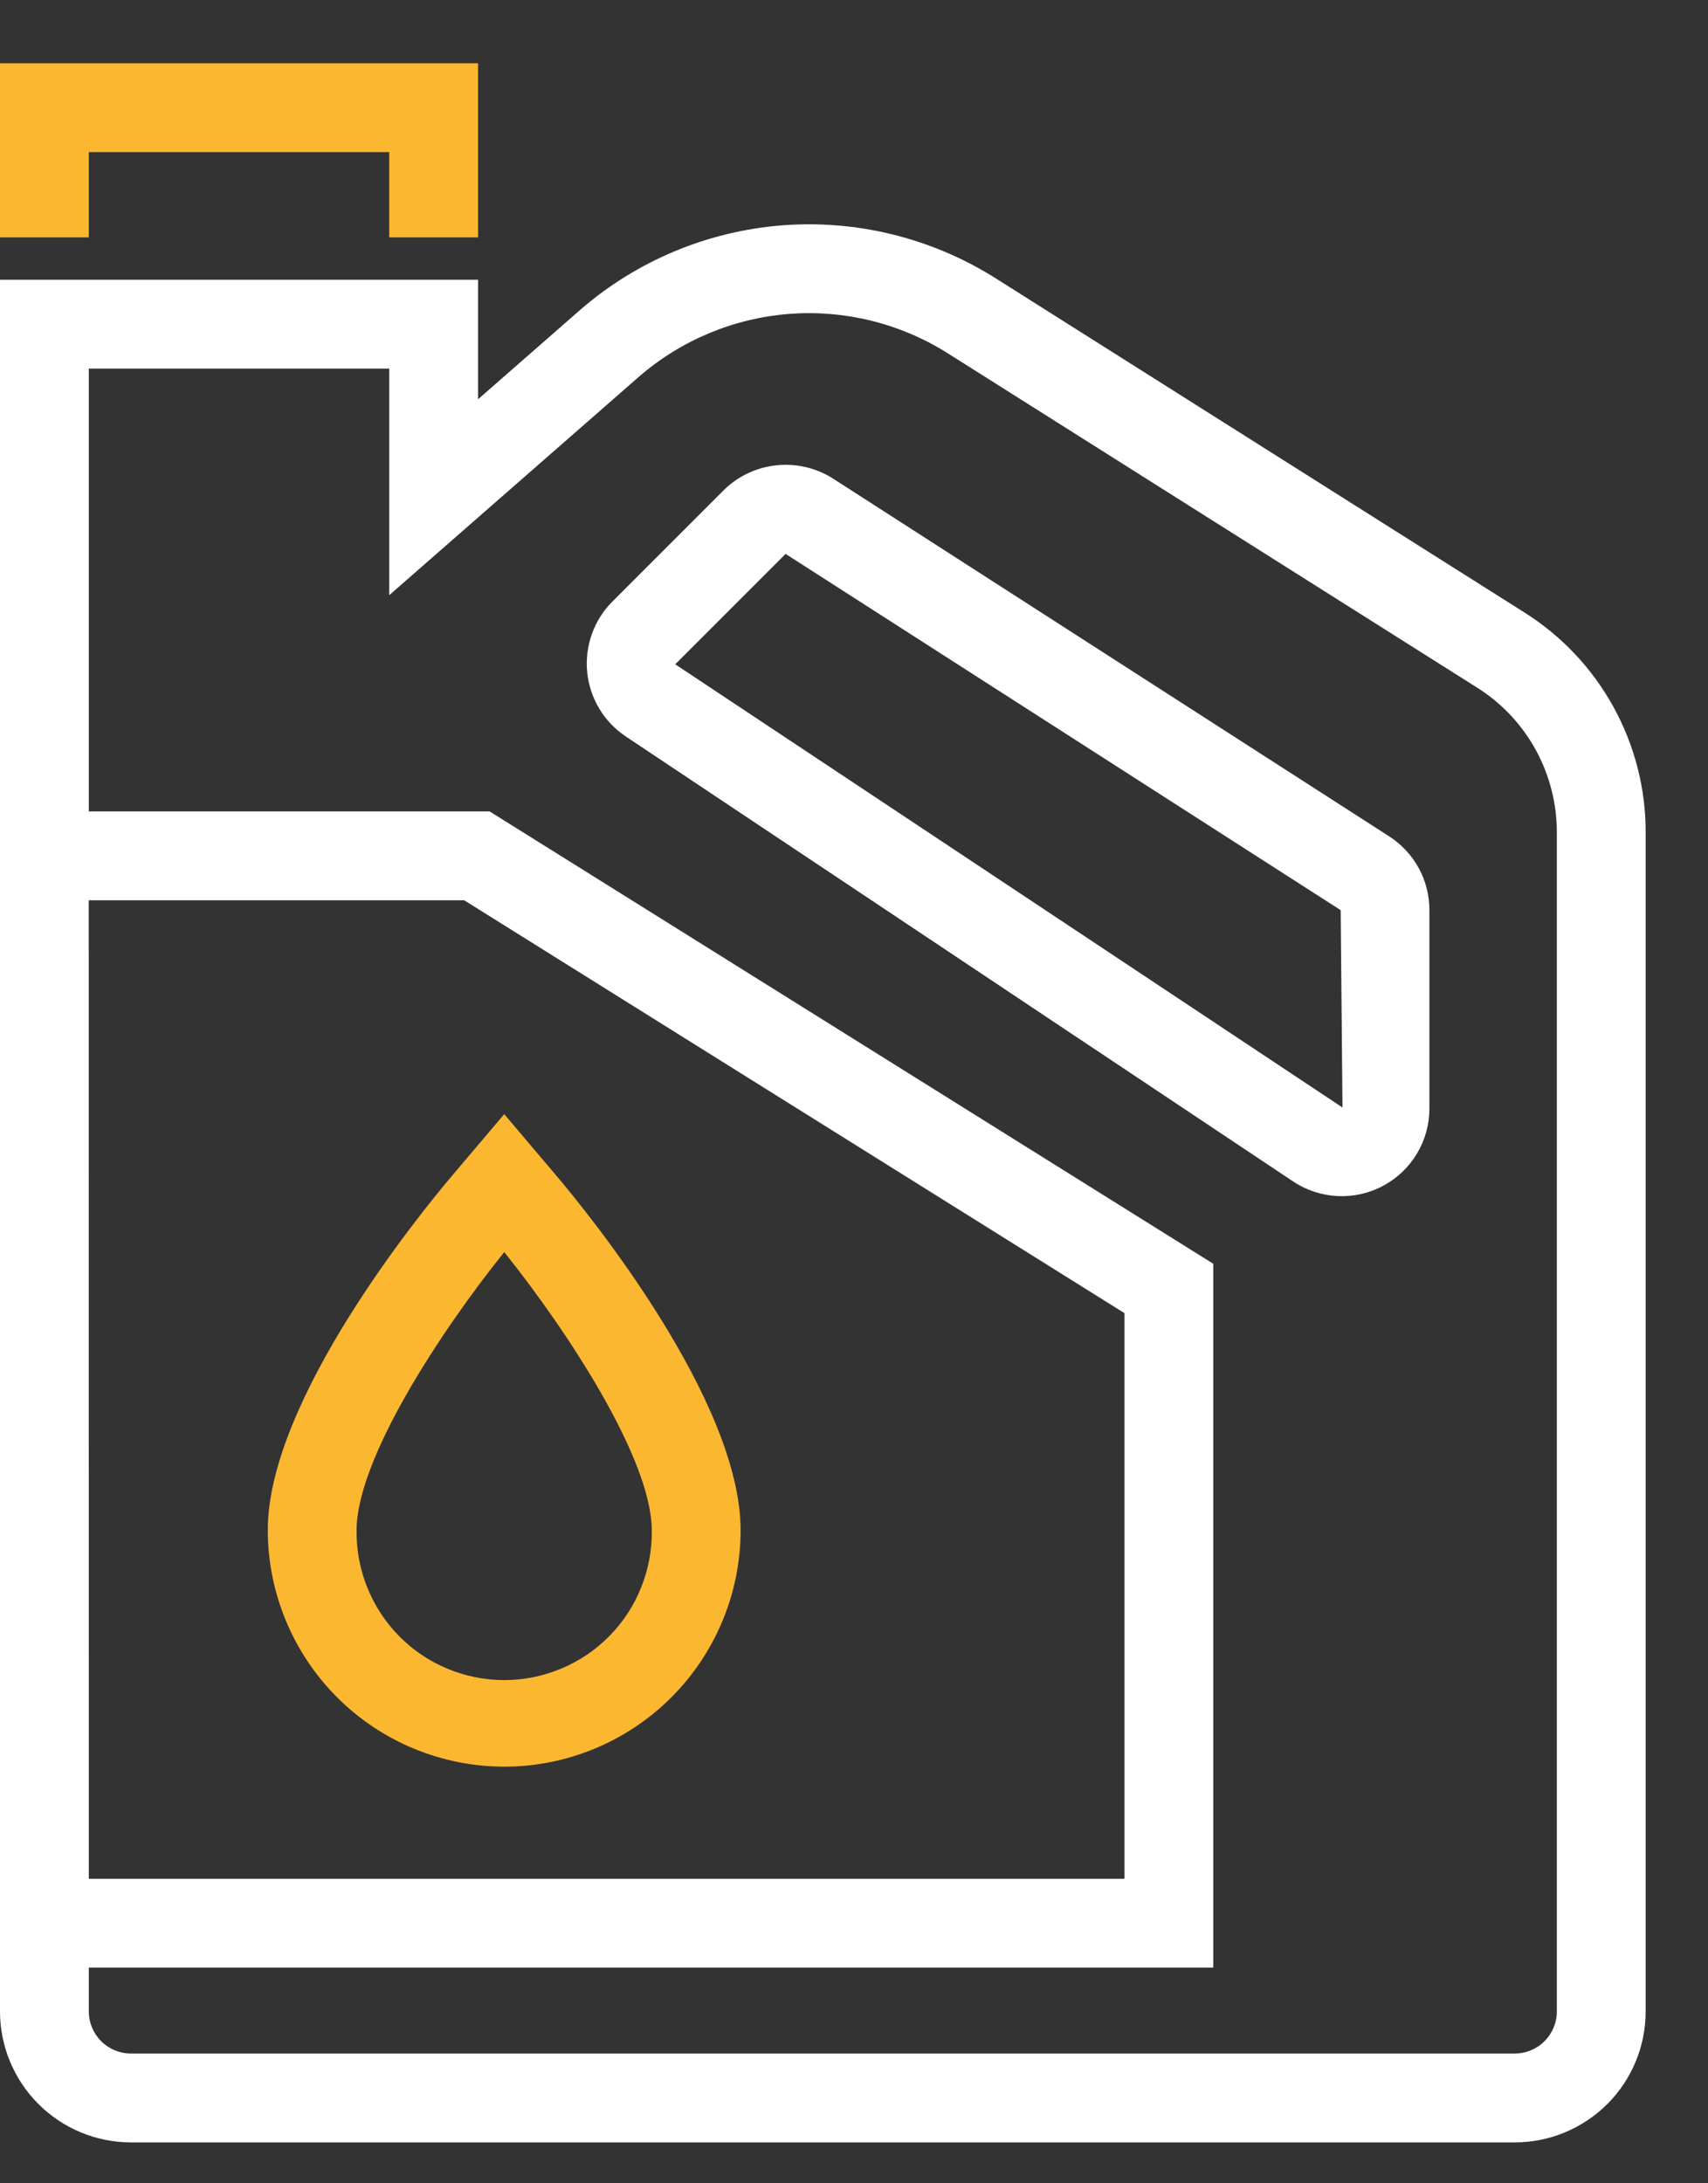
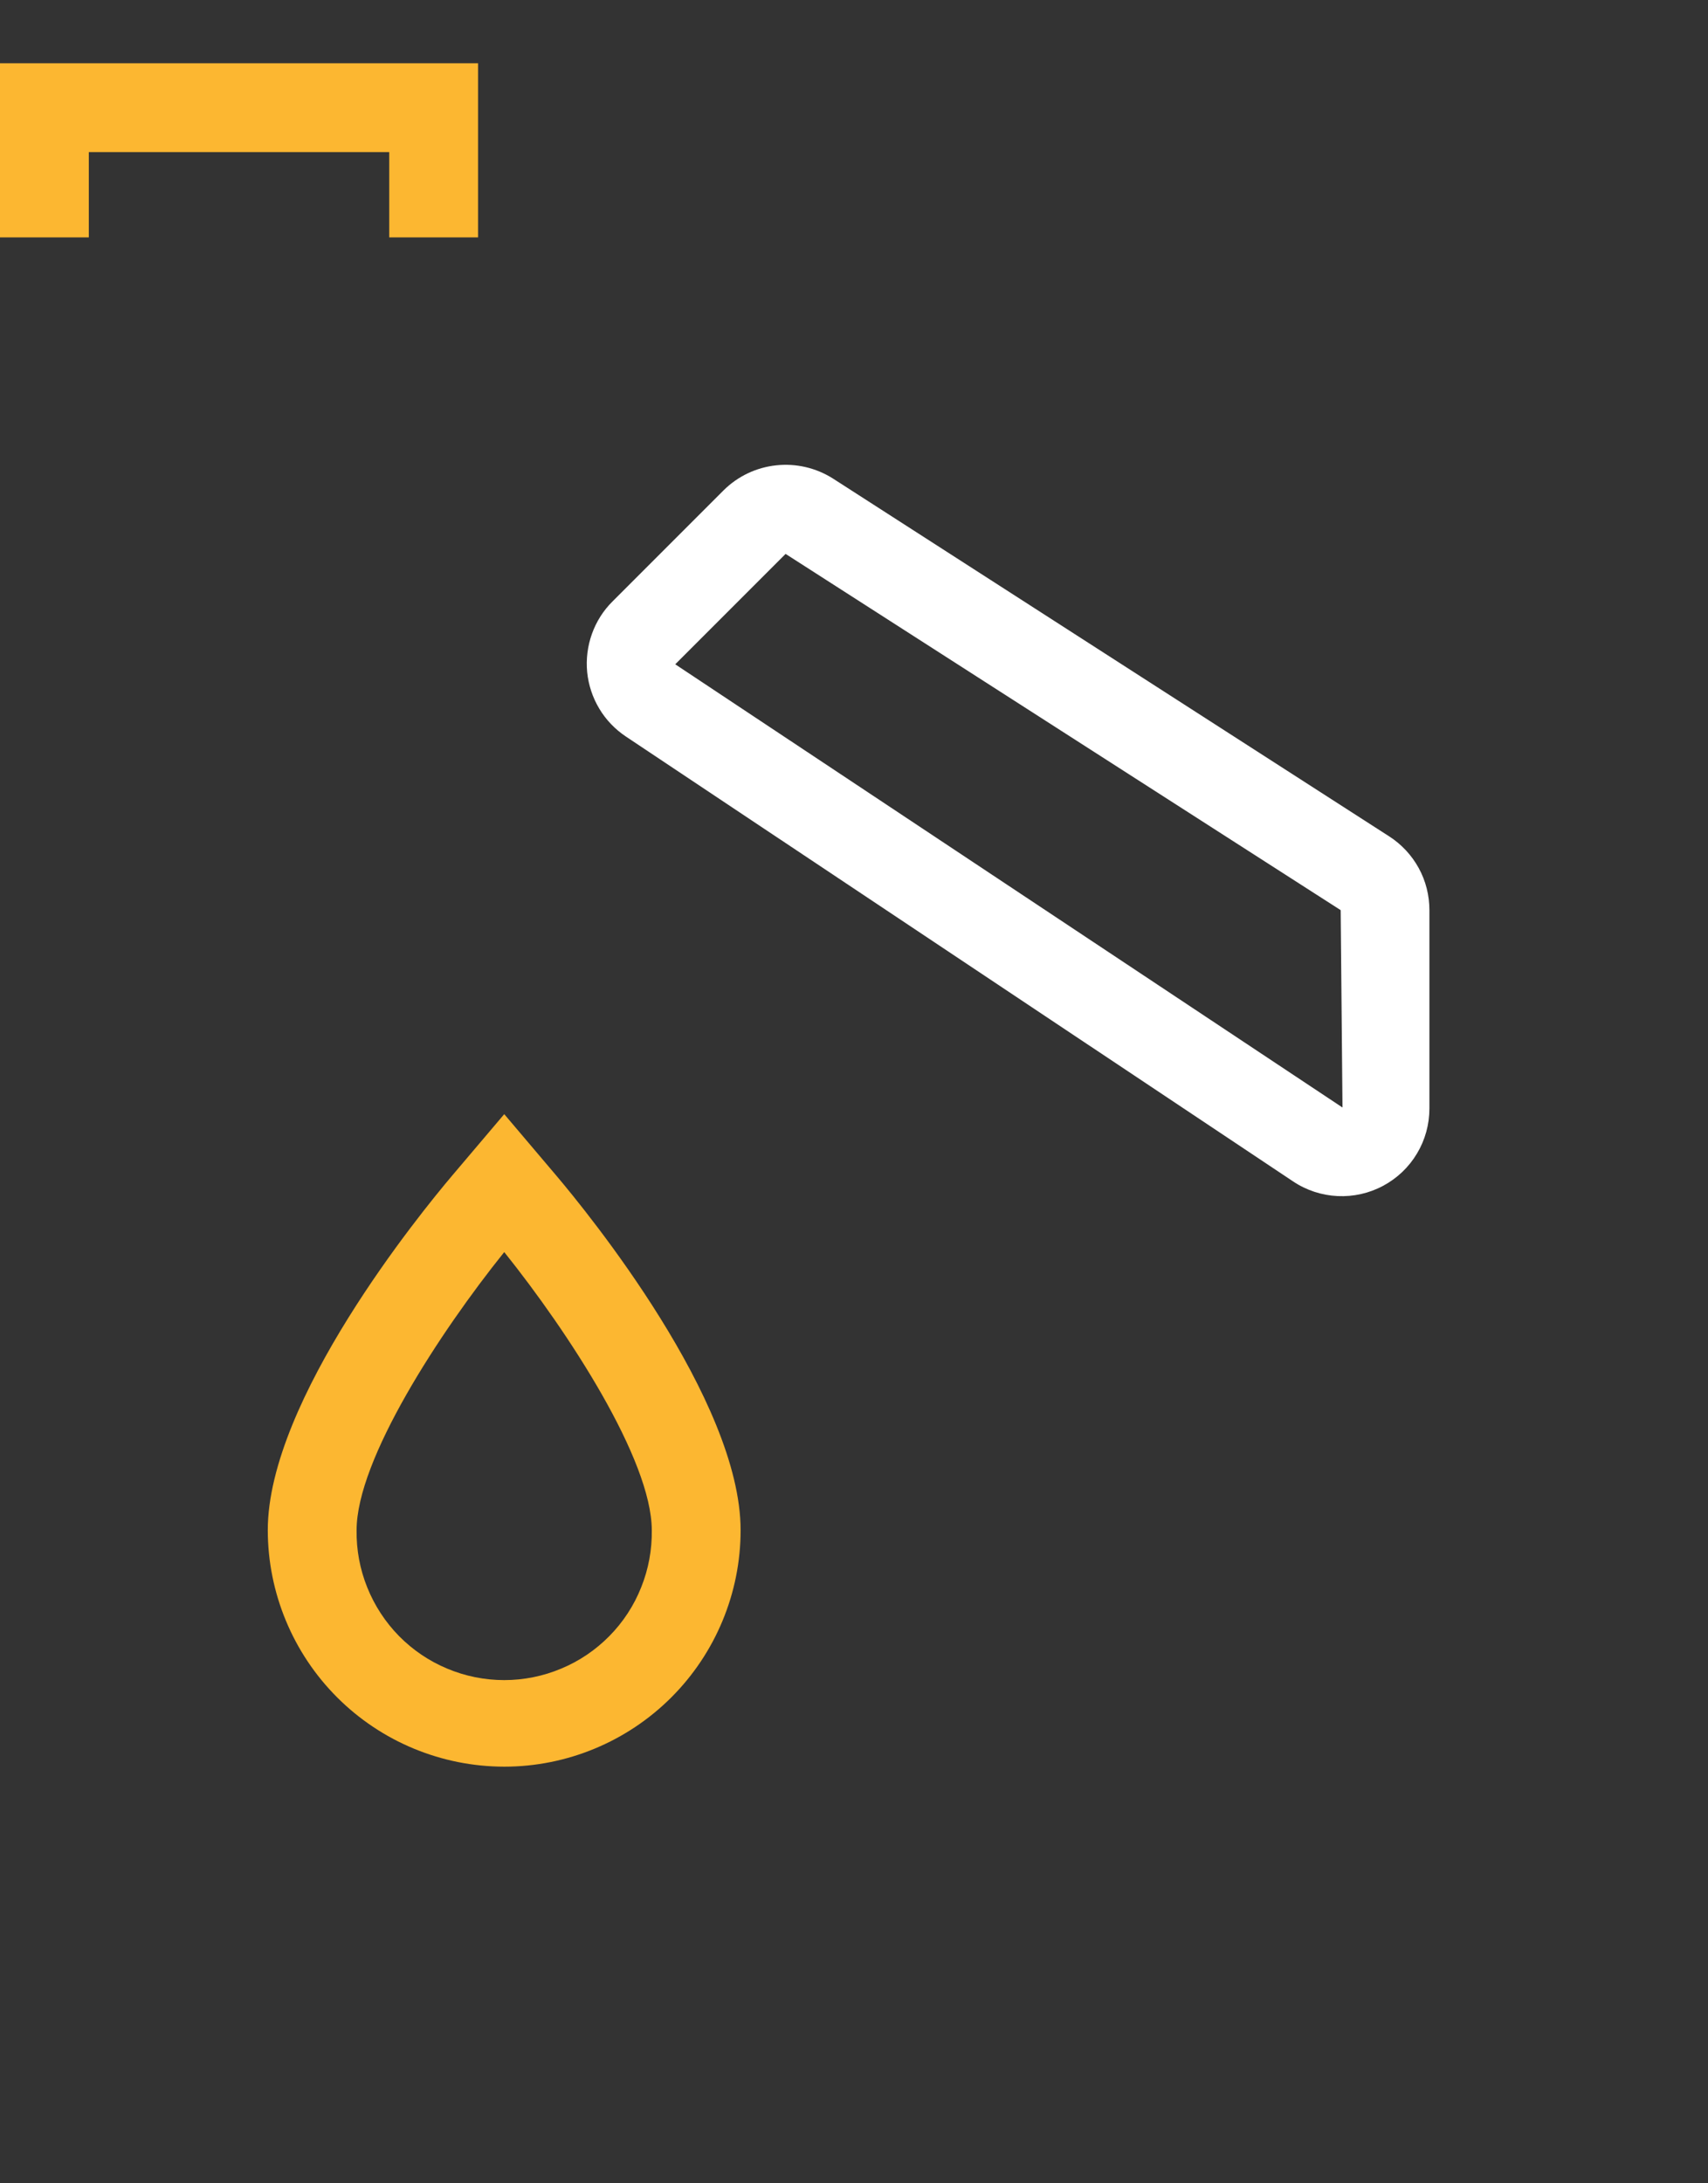
<svg xmlns="http://www.w3.org/2000/svg" width="18" height="23" viewBox="0 0 18 23" fill="none">
  <rect x="0" y="0" width="18" height="23" fill="#333333" stroke="none" />
-   <path d="M16.062 6.45L10.479 2.923C9.811 2.506 9.027 2.313 8.241 2.374C7.456 2.436 6.711 2.747 6.116 3.263L5.038 4.206V2.947H0V21.19C0 21.555 0.146 21.906 0.405 22.165C0.663 22.423 1.014 22.569 1.38 22.569H15.964C16.33 22.569 16.68 22.423 16.939 22.165C17.198 21.906 17.343 21.555 17.343 21.19V8.773C17.345 8.309 17.227 7.852 17.003 7.446C16.779 7.039 16.455 6.697 16.062 6.45ZM0.935 9.484H4.892L11.85 13.833V19.792H0.936L0.935 9.484ZM16.407 21.19C16.407 21.307 16.36 21.42 16.277 21.503C16.194 21.586 16.081 21.633 15.964 21.633H1.38C1.262 21.633 1.149 21.586 1.066 21.503C0.983 21.42 0.936 21.307 0.936 21.19V20.728H12.786V13.313L5.16 8.548H0.936V3.883H4.102V6.27L6.733 3.969C7.176 3.585 7.73 3.353 8.314 3.307C8.899 3.262 9.482 3.405 9.979 3.716L15.564 7.242C15.823 7.404 16.036 7.63 16.184 7.898C16.331 8.166 16.408 8.467 16.407 8.773V21.19Z" fill="#ffffff" />
  <path d="M14.639 8.81L8.778 5.041C8.601 4.929 8.39 4.879 8.18 4.902C7.971 4.924 7.775 5.017 7.626 5.165L6.455 6.336C6.358 6.432 6.284 6.549 6.238 6.678C6.192 6.807 6.175 6.944 6.188 7.081C6.202 7.217 6.245 7.348 6.316 7.466C6.386 7.583 6.482 7.683 6.596 7.759L13.628 12.446C13.767 12.539 13.929 12.592 14.096 12.6C14.263 12.608 14.429 12.571 14.576 12.492C14.724 12.413 14.847 12.296 14.933 12.152C15.019 12.009 15.064 11.845 15.064 11.677V9.588C15.064 9.433 15.026 9.28 14.951 9.144C14.877 9.009 14.77 8.894 14.639 8.81ZM7.116 6.998L8.279 5.835L14.129 9.588L14.148 11.667L7.116 6.998Z" fill="#ffffff" />
  <path d="M5.038 2.501H4.102V1.602H0.936V2.501H0V0.666H5.038V2.501ZM5.314 18.611C4.653 18.61 4.02 18.348 3.553 17.881C3.086 17.414 2.823 16.78 2.822 16.12C2.822 14.749 4.438 12.771 4.762 12.388L5.314 11.737L5.865 12.387C6.19 12.771 7.805 14.749 7.805 16.12C7.805 16.78 7.542 17.414 7.075 17.881C6.608 18.348 5.974 18.611 5.314 18.611ZM5.314 13.19C4.636 14.034 3.758 15.376 3.758 16.12C3.755 16.326 3.793 16.531 3.87 16.722C3.947 16.914 4.061 17.088 4.205 17.235C4.35 17.382 4.523 17.499 4.713 17.578C4.903 17.658 5.107 17.699 5.314 17.699C5.52 17.699 5.724 17.658 5.914 17.578C6.105 17.499 6.277 17.382 6.422 17.235C6.567 17.088 6.681 16.914 6.757 16.722C6.834 16.531 6.872 16.326 6.869 16.12C6.867 15.376 5.99 14.034 5.314 13.19Z" fill="#FCB731" />
</svg>